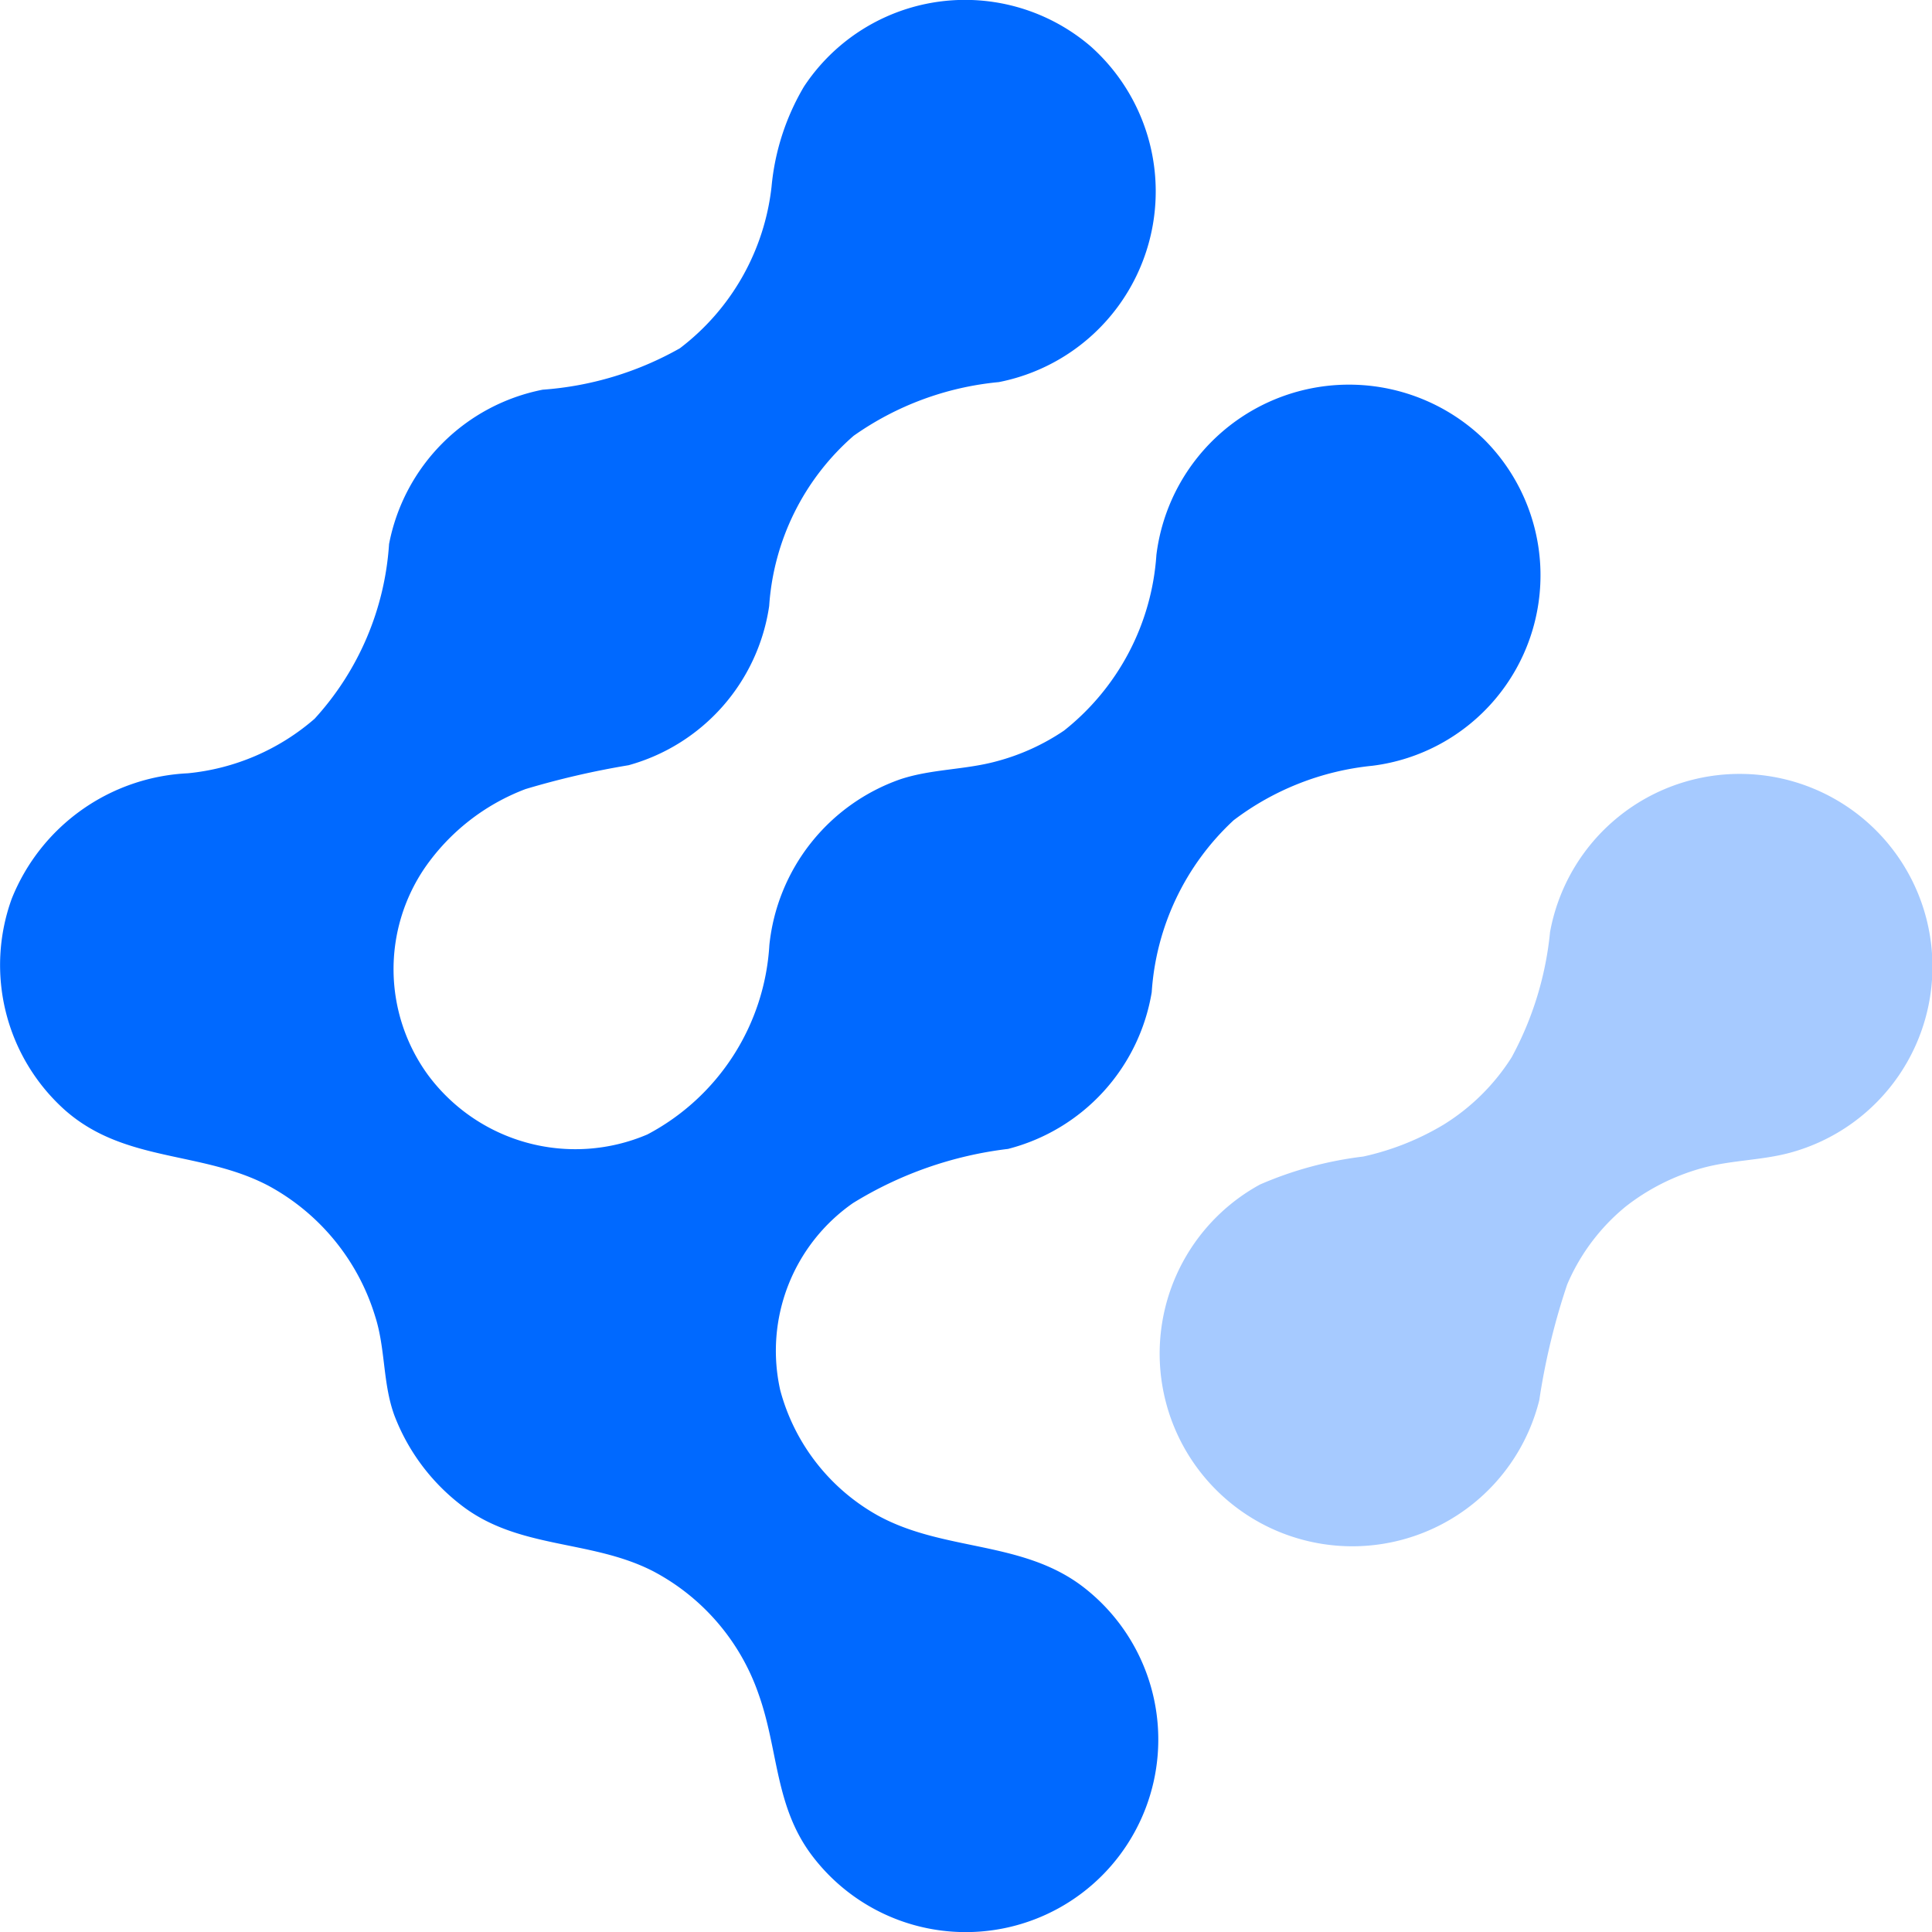
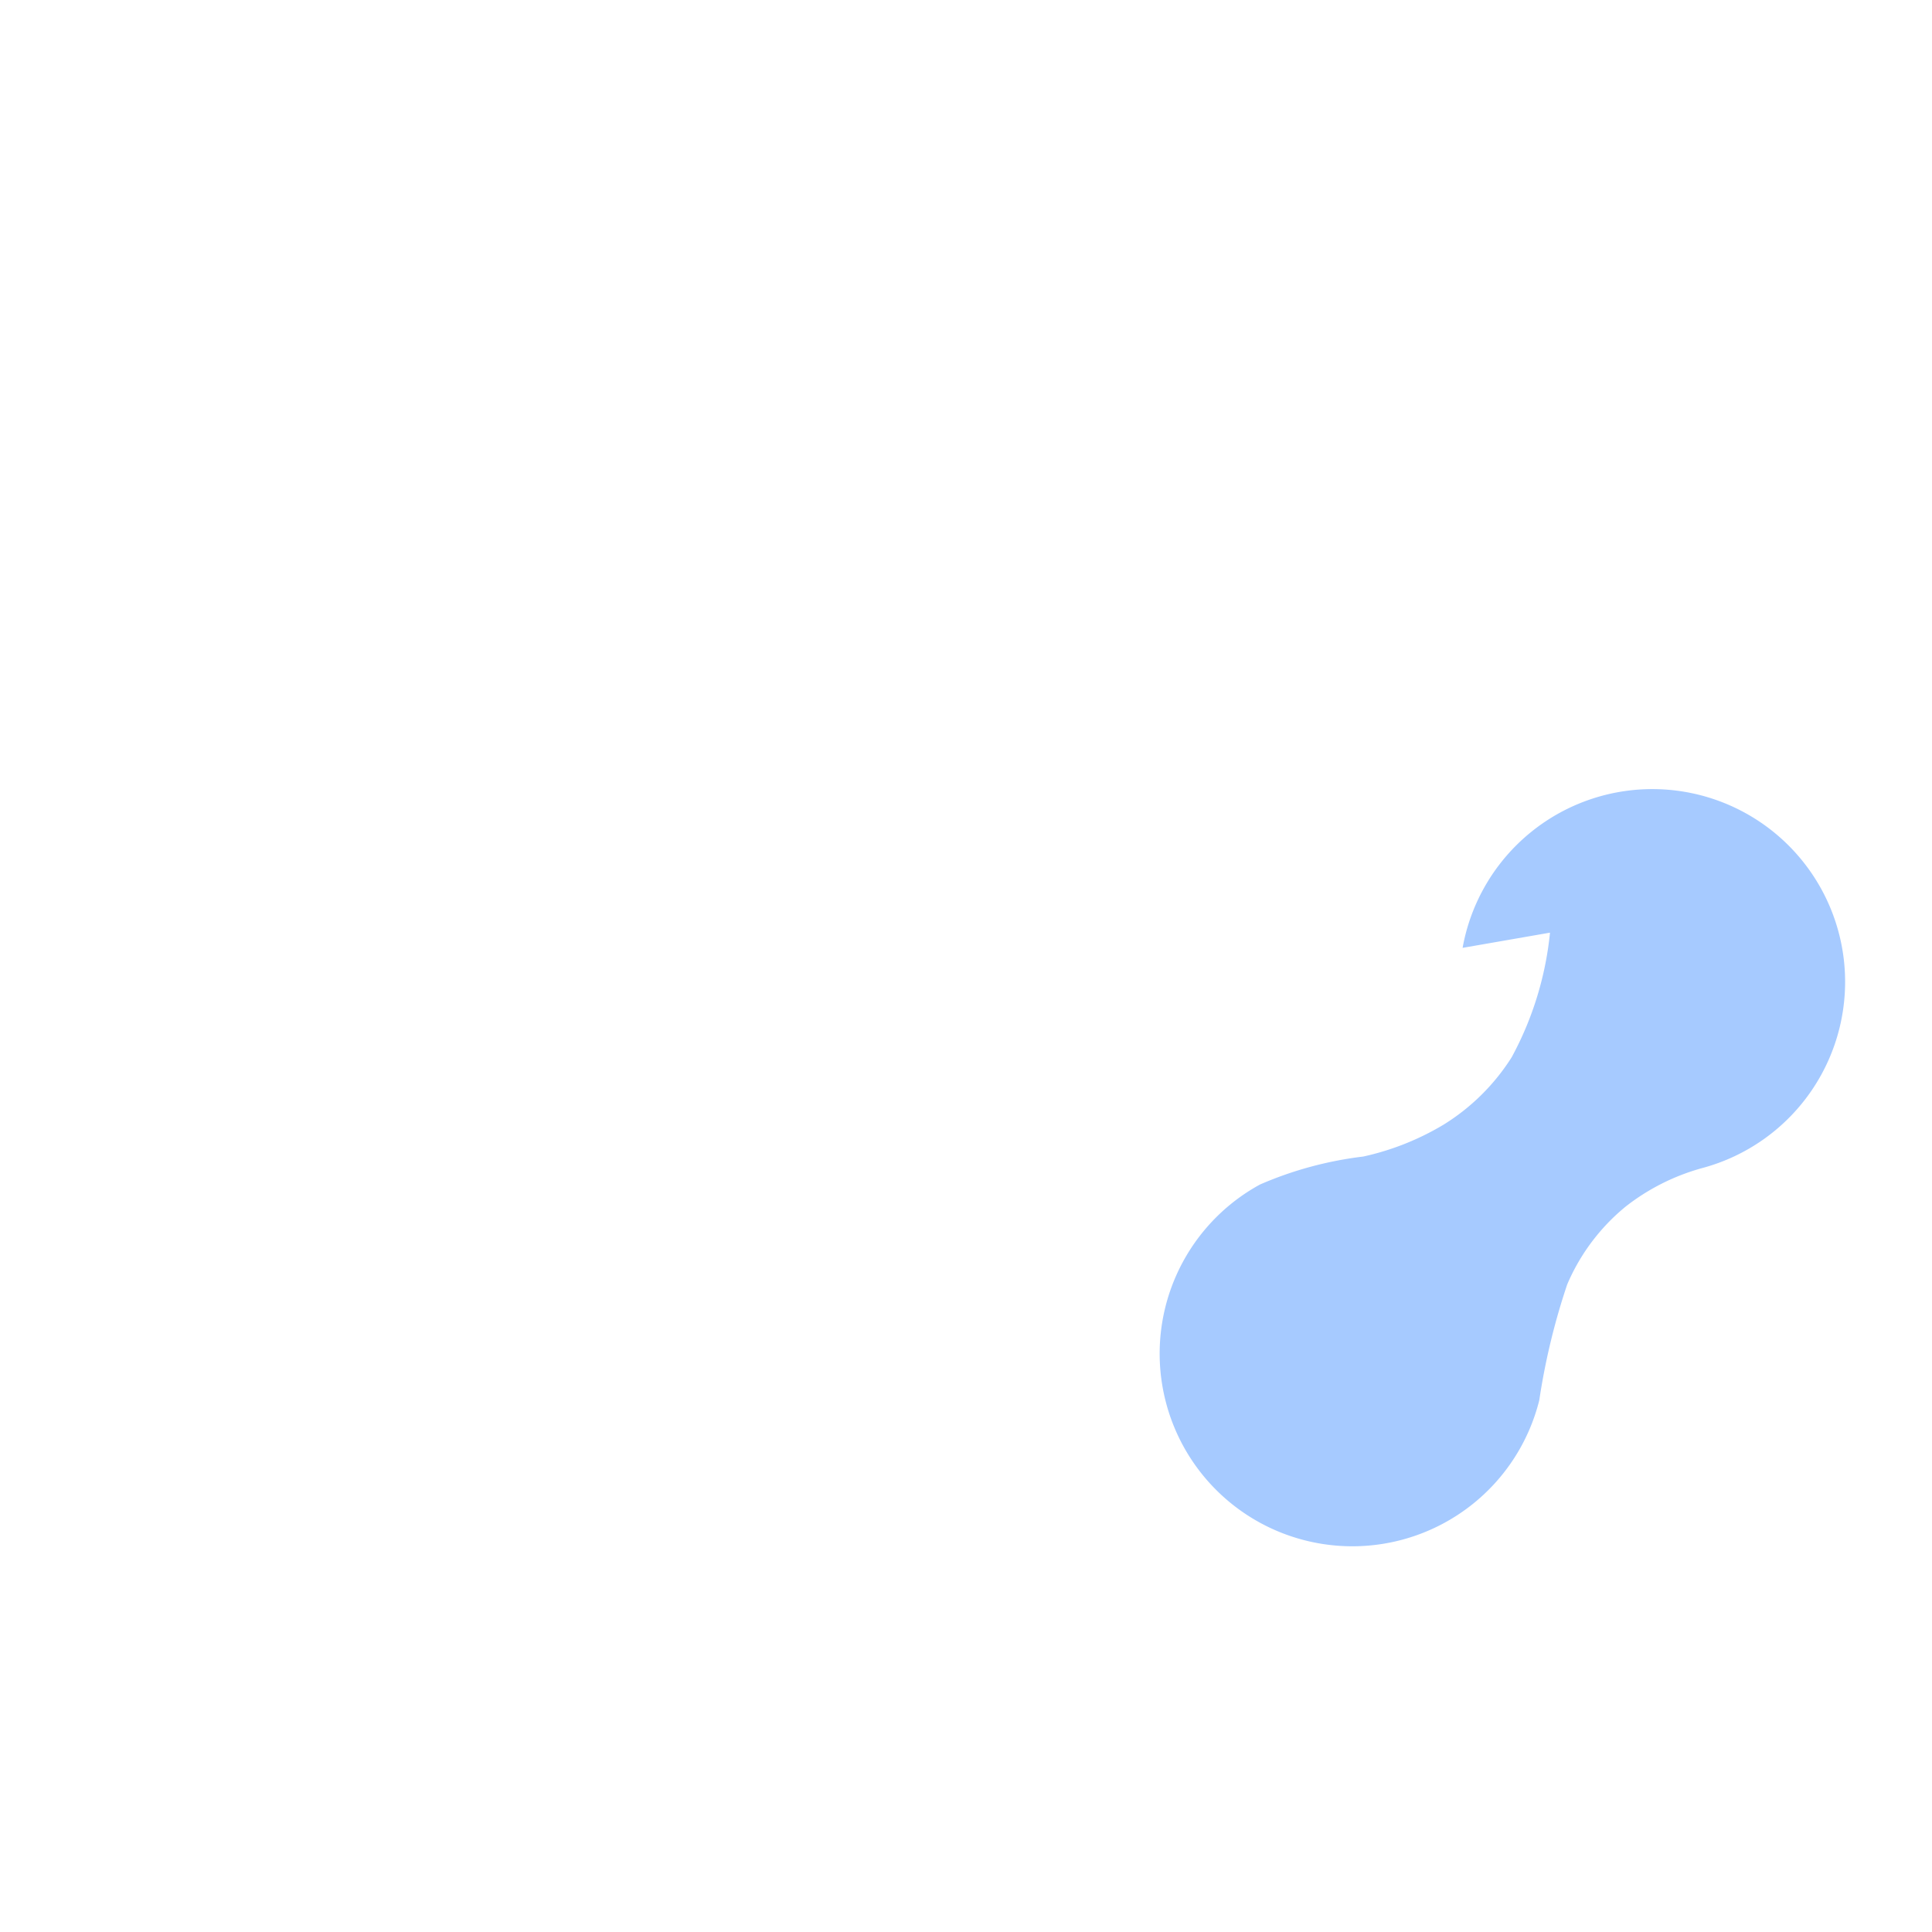
<svg xmlns="http://www.w3.org/2000/svg" width="40.04" height="40.04" viewBox="0 0 40.04 40.04">
-   <path id="Path_7" data-name="Path 7" d="M116.212,75.287a6.831,6.831,0,0,1-.794,2.582,4.421,4.421,0,0,1-1.416,1.4,5.551,5.551,0,0,1-1.66.658,7.65,7.65,0,0,0-2.139.579,3.993,3.993,0,1,0,5.787,4.471,13.989,13.989,0,0,1,.579-2.4,4.224,4.224,0,0,1,1.216-1.617,4.507,4.507,0,0,1,1.581-.794c.594-.165,1.223-.158,1.81-.315a3.995,3.995,0,1,0-4.965-4.564Z" transform="translate(-84.089 -55.958)" fill="#0069ff" fill-rule="evenodd" opacity="0.35" />
-   <path id="Path_8" data-name="Path 8" d="M30.751,9.1a4.022,4.022,0,0,0-6.785,2.4,5.077,5.077,0,0,1-1.914,3.641,4.593,4.593,0,0,1-1.4.637c-.657.179-1.343.157-1.993.372a4.086,4.086,0,0,0-2.714,3.434,4.755,4.755,0,0,1-2.528,3.927,3.8,3.8,0,0,1-4.556-1.245A3.727,3.727,0,0,1,8.8,17.991a4.457,4.457,0,0,1,2.092-1.638,17.379,17.379,0,0,1,2.135-.494,4.031,4.031,0,0,0,2.914-3.3,5.127,5.127,0,0,1,1.75-3.527A6.227,6.227,0,0,1,20.7,7.919,4.027,4.027,0,0,0,22.61.966a4,4,0,0,0-5.949.83A4.967,4.967,0,0,0,15.99,3.87a4.885,4.885,0,0,1-1.9,3.348,6.744,6.744,0,0,1-2.842.858,4.036,4.036,0,0,0-3.185,3.2,5.935,5.935,0,0,1-1.543,3.62,4.694,4.694,0,0,1-2.628,1.13,4.144,4.144,0,0,0-3.649,2.6,4.034,4.034,0,0,0,1.1,4.378c1.243,1.1,2.835.837,4.228,1.574a4.6,4.6,0,0,1,2.2,2.69c.221.679.157,1.388.4,2.06a4.266,4.266,0,0,0,1.371,1.853c1.193.937,2.692.715,3.992,1.381a4.561,4.561,0,0,1,2.192,2.561c.414,1.166.329,2.346,1.136,3.376a3.991,3.991,0,1,0,5.6-5.6c-1.264-.98-2.892-.737-4.264-1.488a4.22,4.22,0,0,1-2.028-2.6,3.731,3.731,0,0,1,1.507-3.877,7.9,7.9,0,0,1,3.214-1.123,4.035,4.035,0,0,0,2.978-3.248A5.333,5.333,0,0,1,25.566,17a5.687,5.687,0,0,1,2.878-1.13A3.978,3.978,0,0,0,30.751,9.1Z" transform="translate(0 0)" fill="#0069ff" />
+   <path id="Path_7" data-name="Path 7" d="M116.212,75.287a6.831,6.831,0,0,1-.794,2.582,4.421,4.421,0,0,1-1.416,1.4,5.551,5.551,0,0,1-1.66.658,7.65,7.65,0,0,0-2.139.579,3.993,3.993,0,1,0,5.787,4.471,13.989,13.989,0,0,1,.579-2.4,4.224,4.224,0,0,1,1.216-1.617,4.507,4.507,0,0,1,1.581-.794a3.995,3.995,0,1,0-4.965-4.564Z" transform="translate(-84.089 -55.958)" fill="#0069ff" fill-rule="evenodd" opacity="0.35" />
</svg>